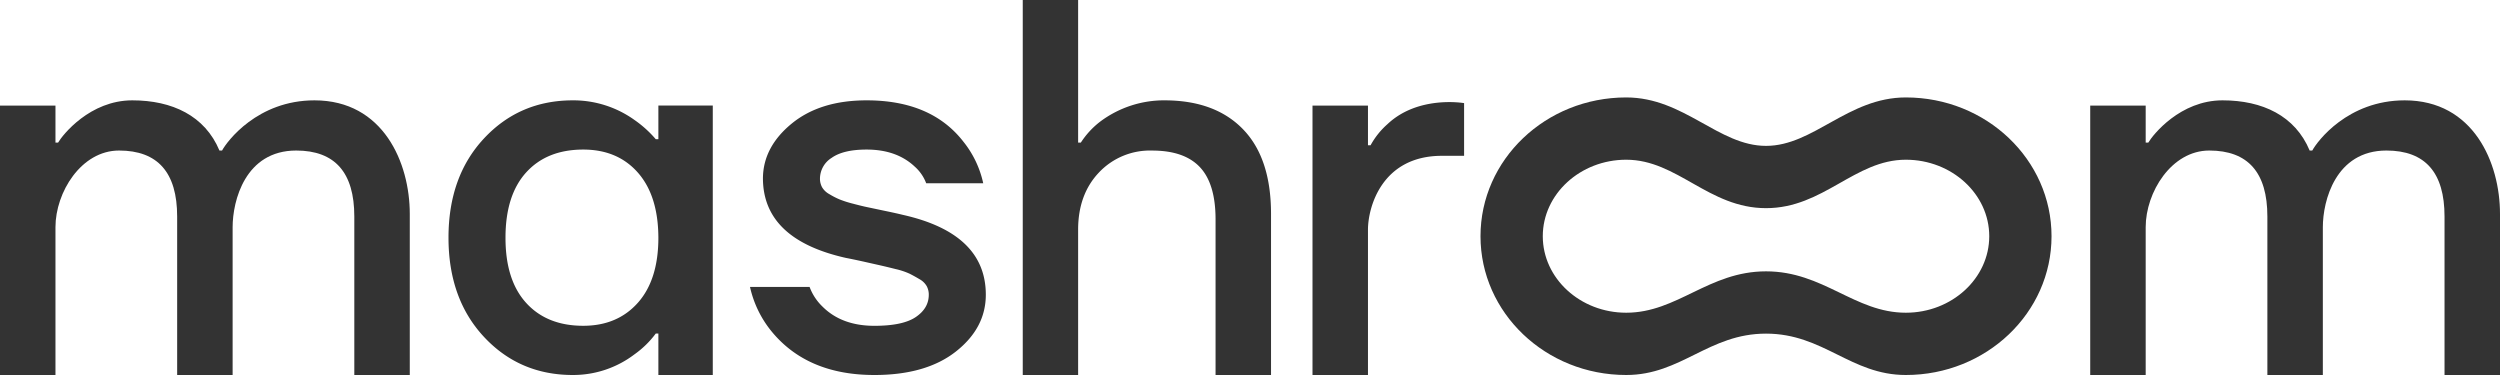
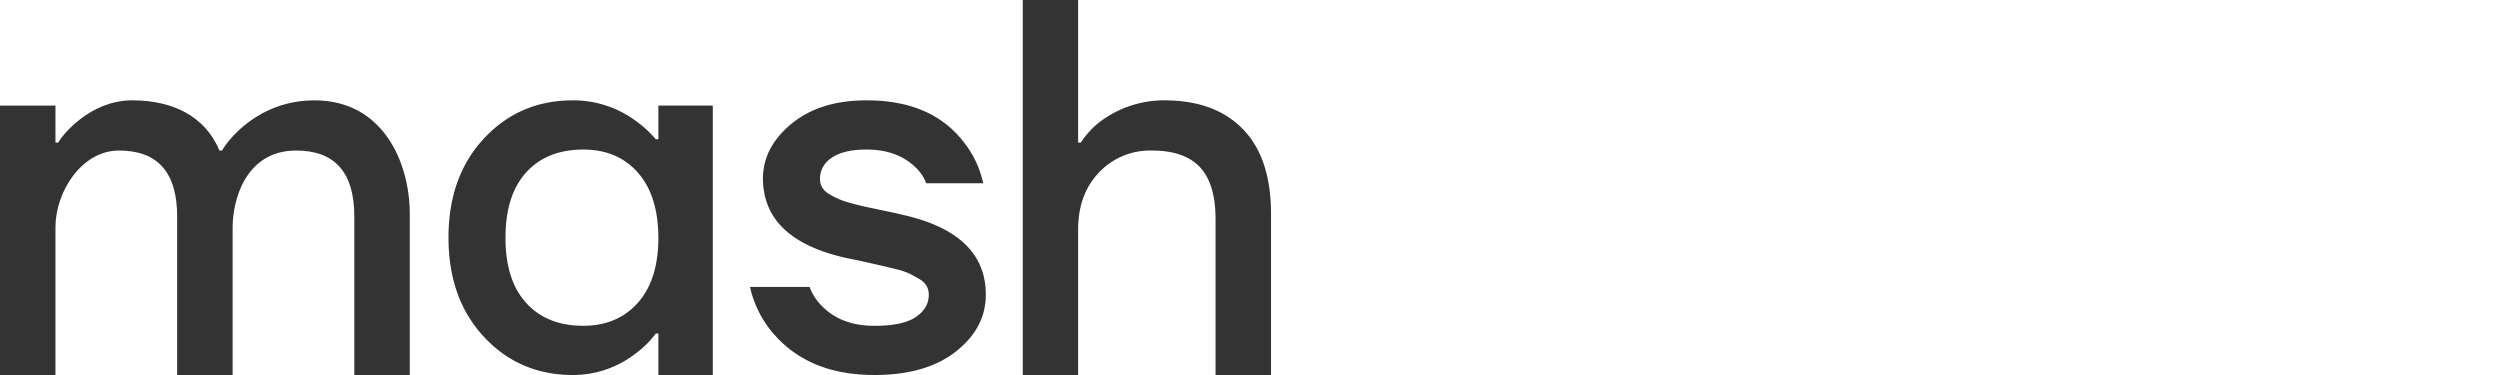
<svg xmlns="http://www.w3.org/2000/svg" id="Слой_1" data-name="Слой 1" viewBox="0 0 800 120">
  <defs>
    <style>.cls-1{fill:#333;}</style>
  </defs>
  <path class="cls-1" d="M210.68,44.55h-.83a35.8,35.8,0,0,0-6.79-6.14,33.6,33.6,0,0,0-19.74-6.3q-17.07,0-28.44,12.19T143.52,76.06q0,19.56,11.36,31.75T183.32,120a32.47,32.47,0,0,0,19.74-6.63,30.27,30.27,0,0,0,6.79-6.64h.83V120h17.41V33.77H210.68Zm-6.55,52.32q-6.56,7.38-17.5,7.38-11.59,0-18.24-7.3t-6.63-20.89q0-13.61,6.63-20.9t18.24-7.3q11,0,17.5,7.39t6.55,20.81Q210.68,89.49,204.13,96.87Z" />
  <path class="cls-1" d="M288.93,68.76c-1.34-.33-3.19-.75-5.57-1.24l-5.55-1.17c-1.33-.27-2.93-.66-4.81-1.16a33.53,33.53,0,0,1-4.39-1.4,24.91,24.91,0,0,1-3.23-1.67,6,6,0,0,1-2.33-2.23,5.75,5.75,0,0,1-.66-2.74,7.89,7.89,0,0,1,3.73-6.63q3.74-2.66,11.19-2.66,9.62,0,15.43,5.48a13.4,13.4,0,0,1,3.64,5.3h18.25a32.1,32.1,0,0,0-6.31-13.26q-10.27-13.27-31-13.27-14.91,0-24,7.46T244.14,57q0,19.56,26.54,25.53c1.21.23,3.07.61,5.56,1.16l5.55,1.25c1.22.28,2.82.66,4.81,1.16a23.31,23.31,0,0,1,4.48,1.49q1.49.75,3.15,1.74a6,6,0,0,1,2.32,2.24,5.75,5.75,0,0,1,.66,2.74c0,2.88-1.38,5.25-4.14,7.13s-7.19,2.82-13.27,2.82q-10.44,0-16.59-6.14a16.79,16.79,0,0,1-4.14-6.3H240a34.14,34.14,0,0,0,6.8,14.1Q258.25,120,279.8,120q16.57,0,26.12-7.54t9.54-18.16Q315.46,74.72,288.93,68.76Z" />
  <path class="cls-1" d="M372.92,32.11a34.1,34.1,0,0,0-20.8,6.76,26.73,26.73,0,0,0-6.25,6.76H345V0H327.28V120H345V73.52q0-11.32,6.68-18.34a22.41,22.41,0,0,1,17-7q10.31,0,15.3,5.32t5,16.65V120h17.75V68.45q0-17.75-8.88-27T372.92,32.11Z" />
-   <path class="cls-1" d="M444,39.72a24.87,24.87,0,0,0-5.41,6.76h-.84V33.8H420V120h17.75V73.52c0-7.1,4.35-23.66,23.66-23.66h7.1V33S453.85,30.41,444,39.72Z" />
-   <path class="cls-1" d="M769.5,32.11c-18.25,0-28,13.13-29.57,16.06h-.84C734.44,37.05,724,32.11,711.2,32.11c-13.53,0-22.27,11-23.74,13.52h-.84V33.8H668.87V120h17.75V72.68c0-11.12,8.22-24.51,20.35-24.51q18.6,0,18.59,21.12V120h17.75V72.68c0-8.41,4.05-24.51,20.35-24.51q18.6,0,18.59,21.12V120H800V68.45C800,52.13,791.56,32.11,769.5,32.11Z" />
  <path class="cls-1" d="M100.63,32.11c-18.25,0-28,13.13-29.57,16.06h-.84c-4.65-11.12-15.1-16.06-27.89-16.06-13.53,0-22.27,11-23.74,13.52h-.84V33.8H0V120H17.75V72.68c0-11.12,8.22-24.51,20.35-24.51q18.6,0,18.59,21.12V120H74.44V72.68c0-8.41,4-24.51,20.35-24.51q18.6,0,18.59,21.12V120h17.75V68.45C131.13,52.13,122.69,32.11,100.63,32.11Z" />
-   <path class="cls-1" d="M609.87,31.18c-18.53,0-29.52,15.5-44.74,15.5s-26.21-15.5-44.75-15.5c-25.75,0-46.62,19.88-46.62,44.41S494.63,120,520.38,120c17.62,0,26.38-13.24,44.75-13.24S592.26,120,609.87,120c25.75,0,46.62-19.88,46.62-44.41S635.62,31.18,609.87,31.18Zm0,68.89c-16.37,0-26.37-13.24-44.74-13.24s-28.37,13.24-44.75,13.24c-14.72,0-26.69-11-26.69-24.48s12-24.48,26.69-24.48c16.38,0,26.38,15.5,44.75,15.5s28.37-15.5,44.74-15.5c14.72,0,26.69,11,26.69,24.48S624.59,100.07,609.87,100.07Z" />
</svg>